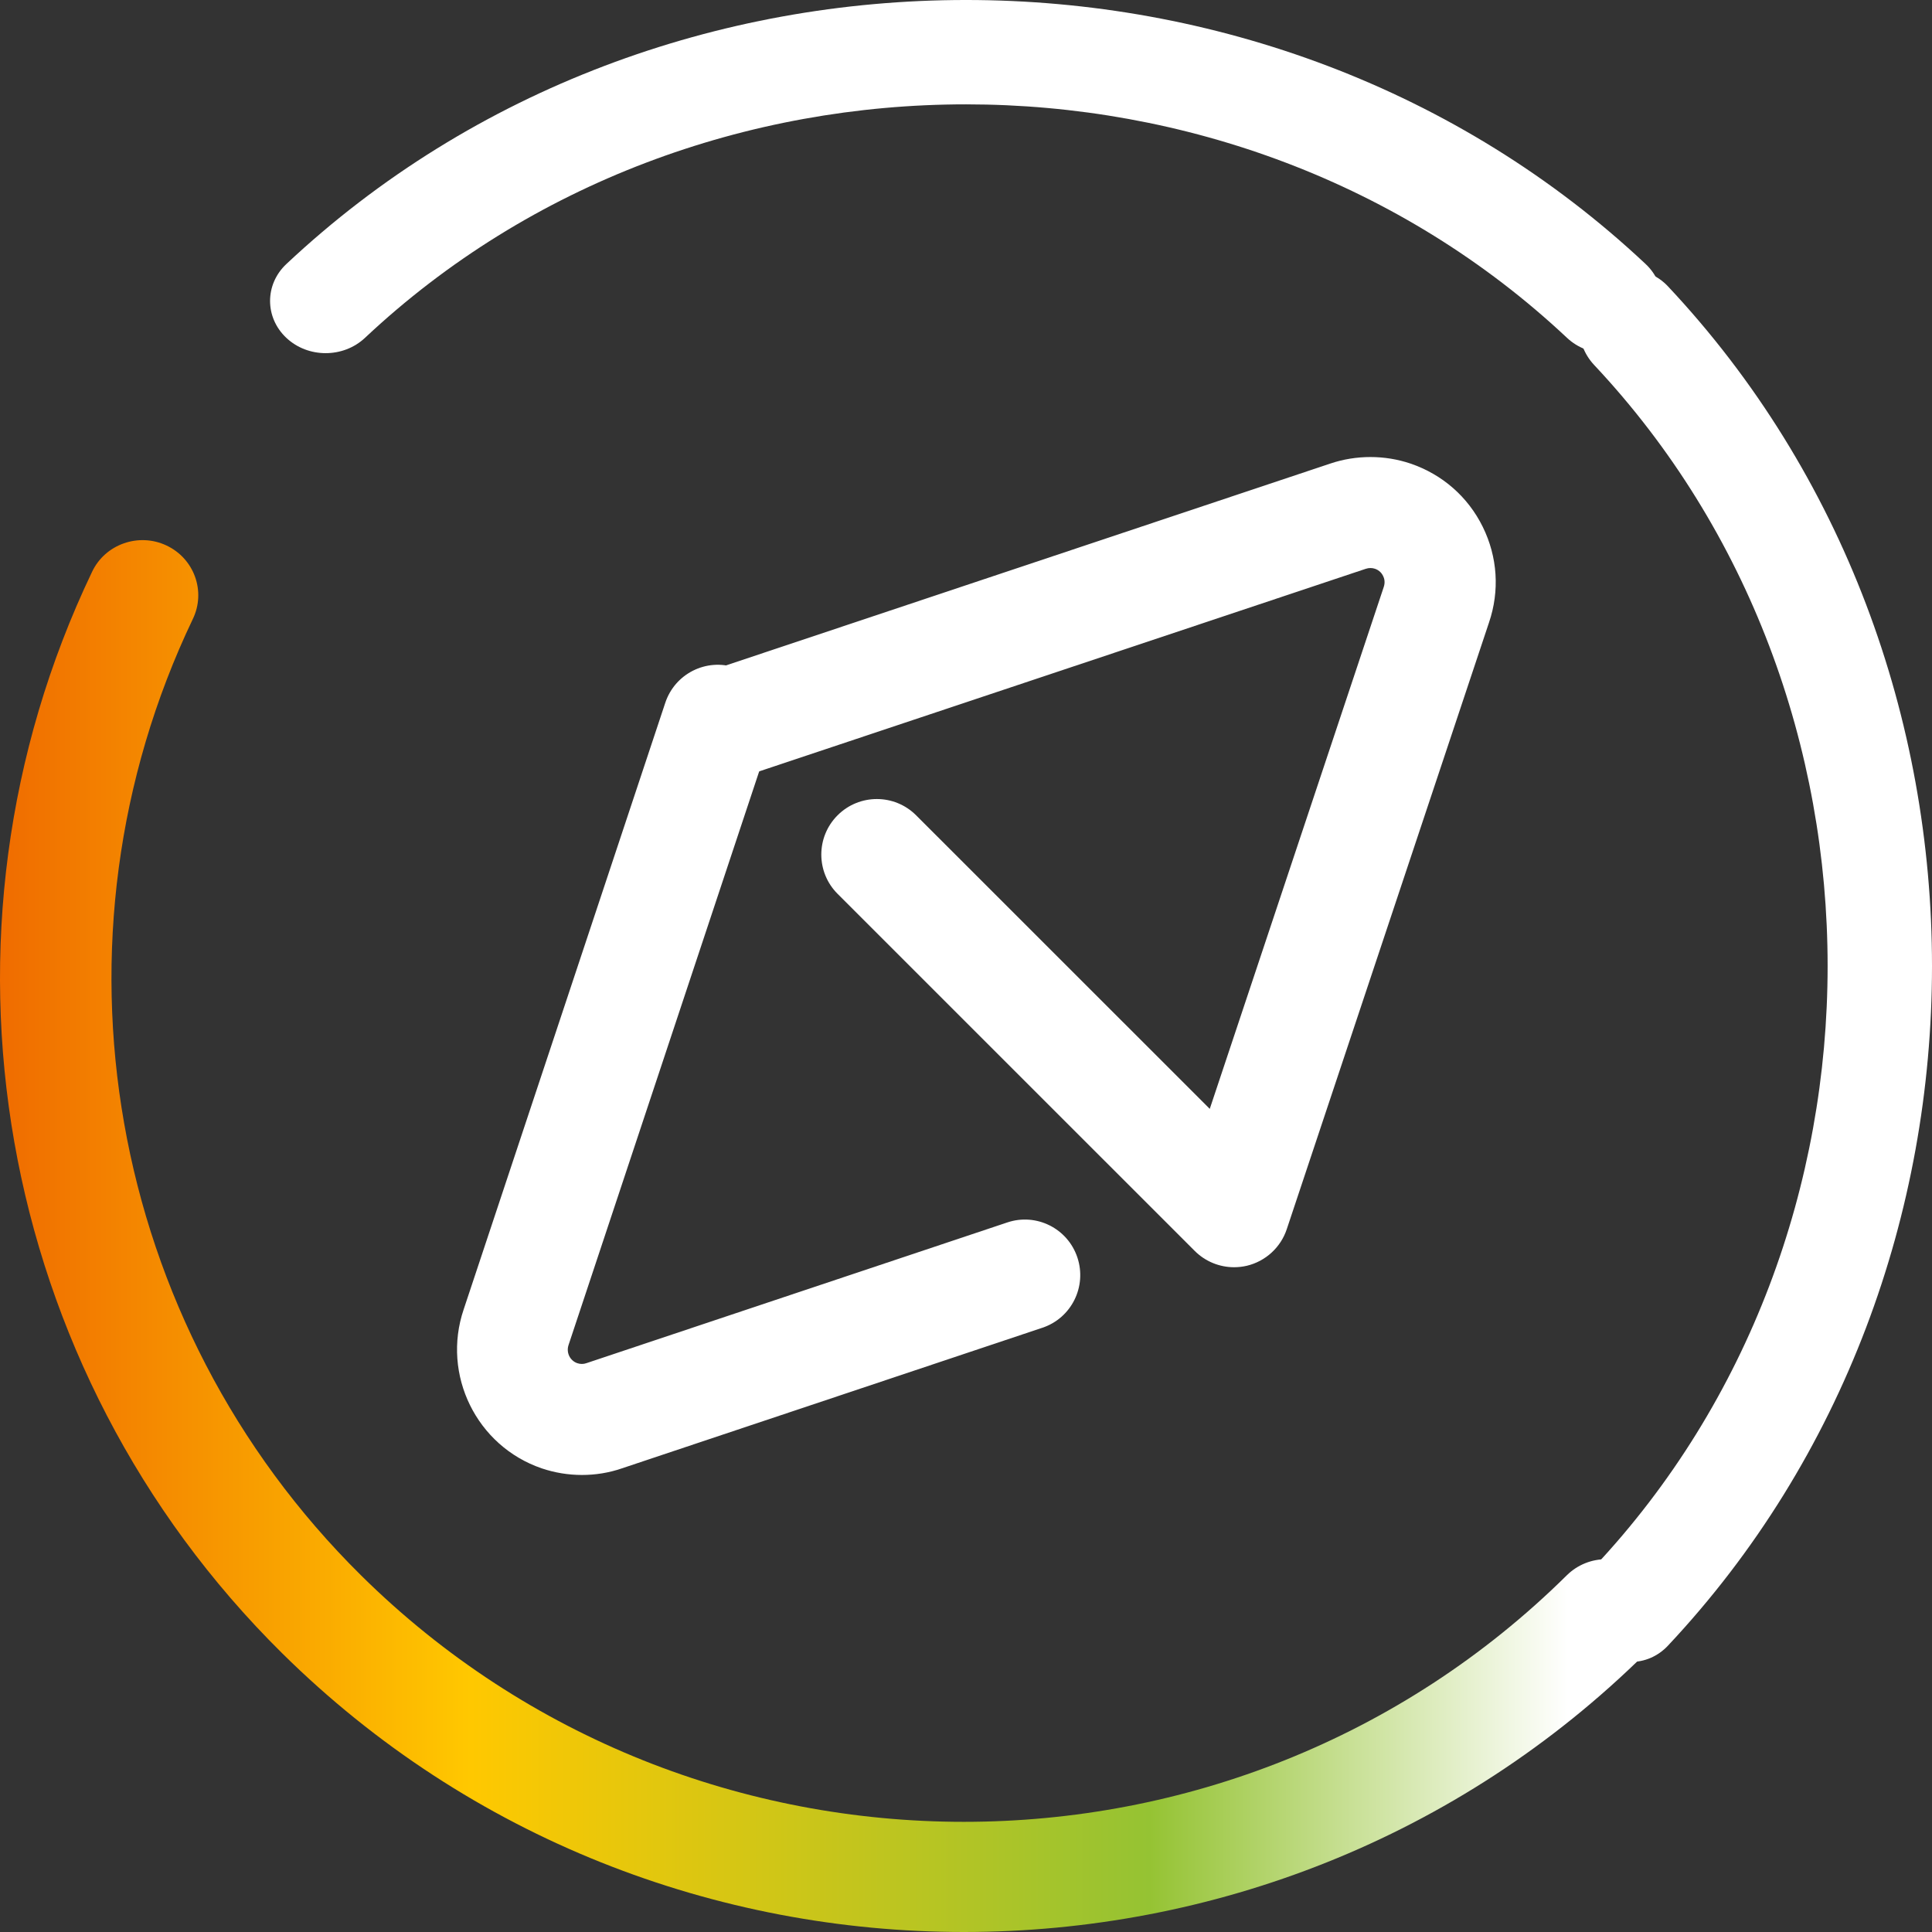
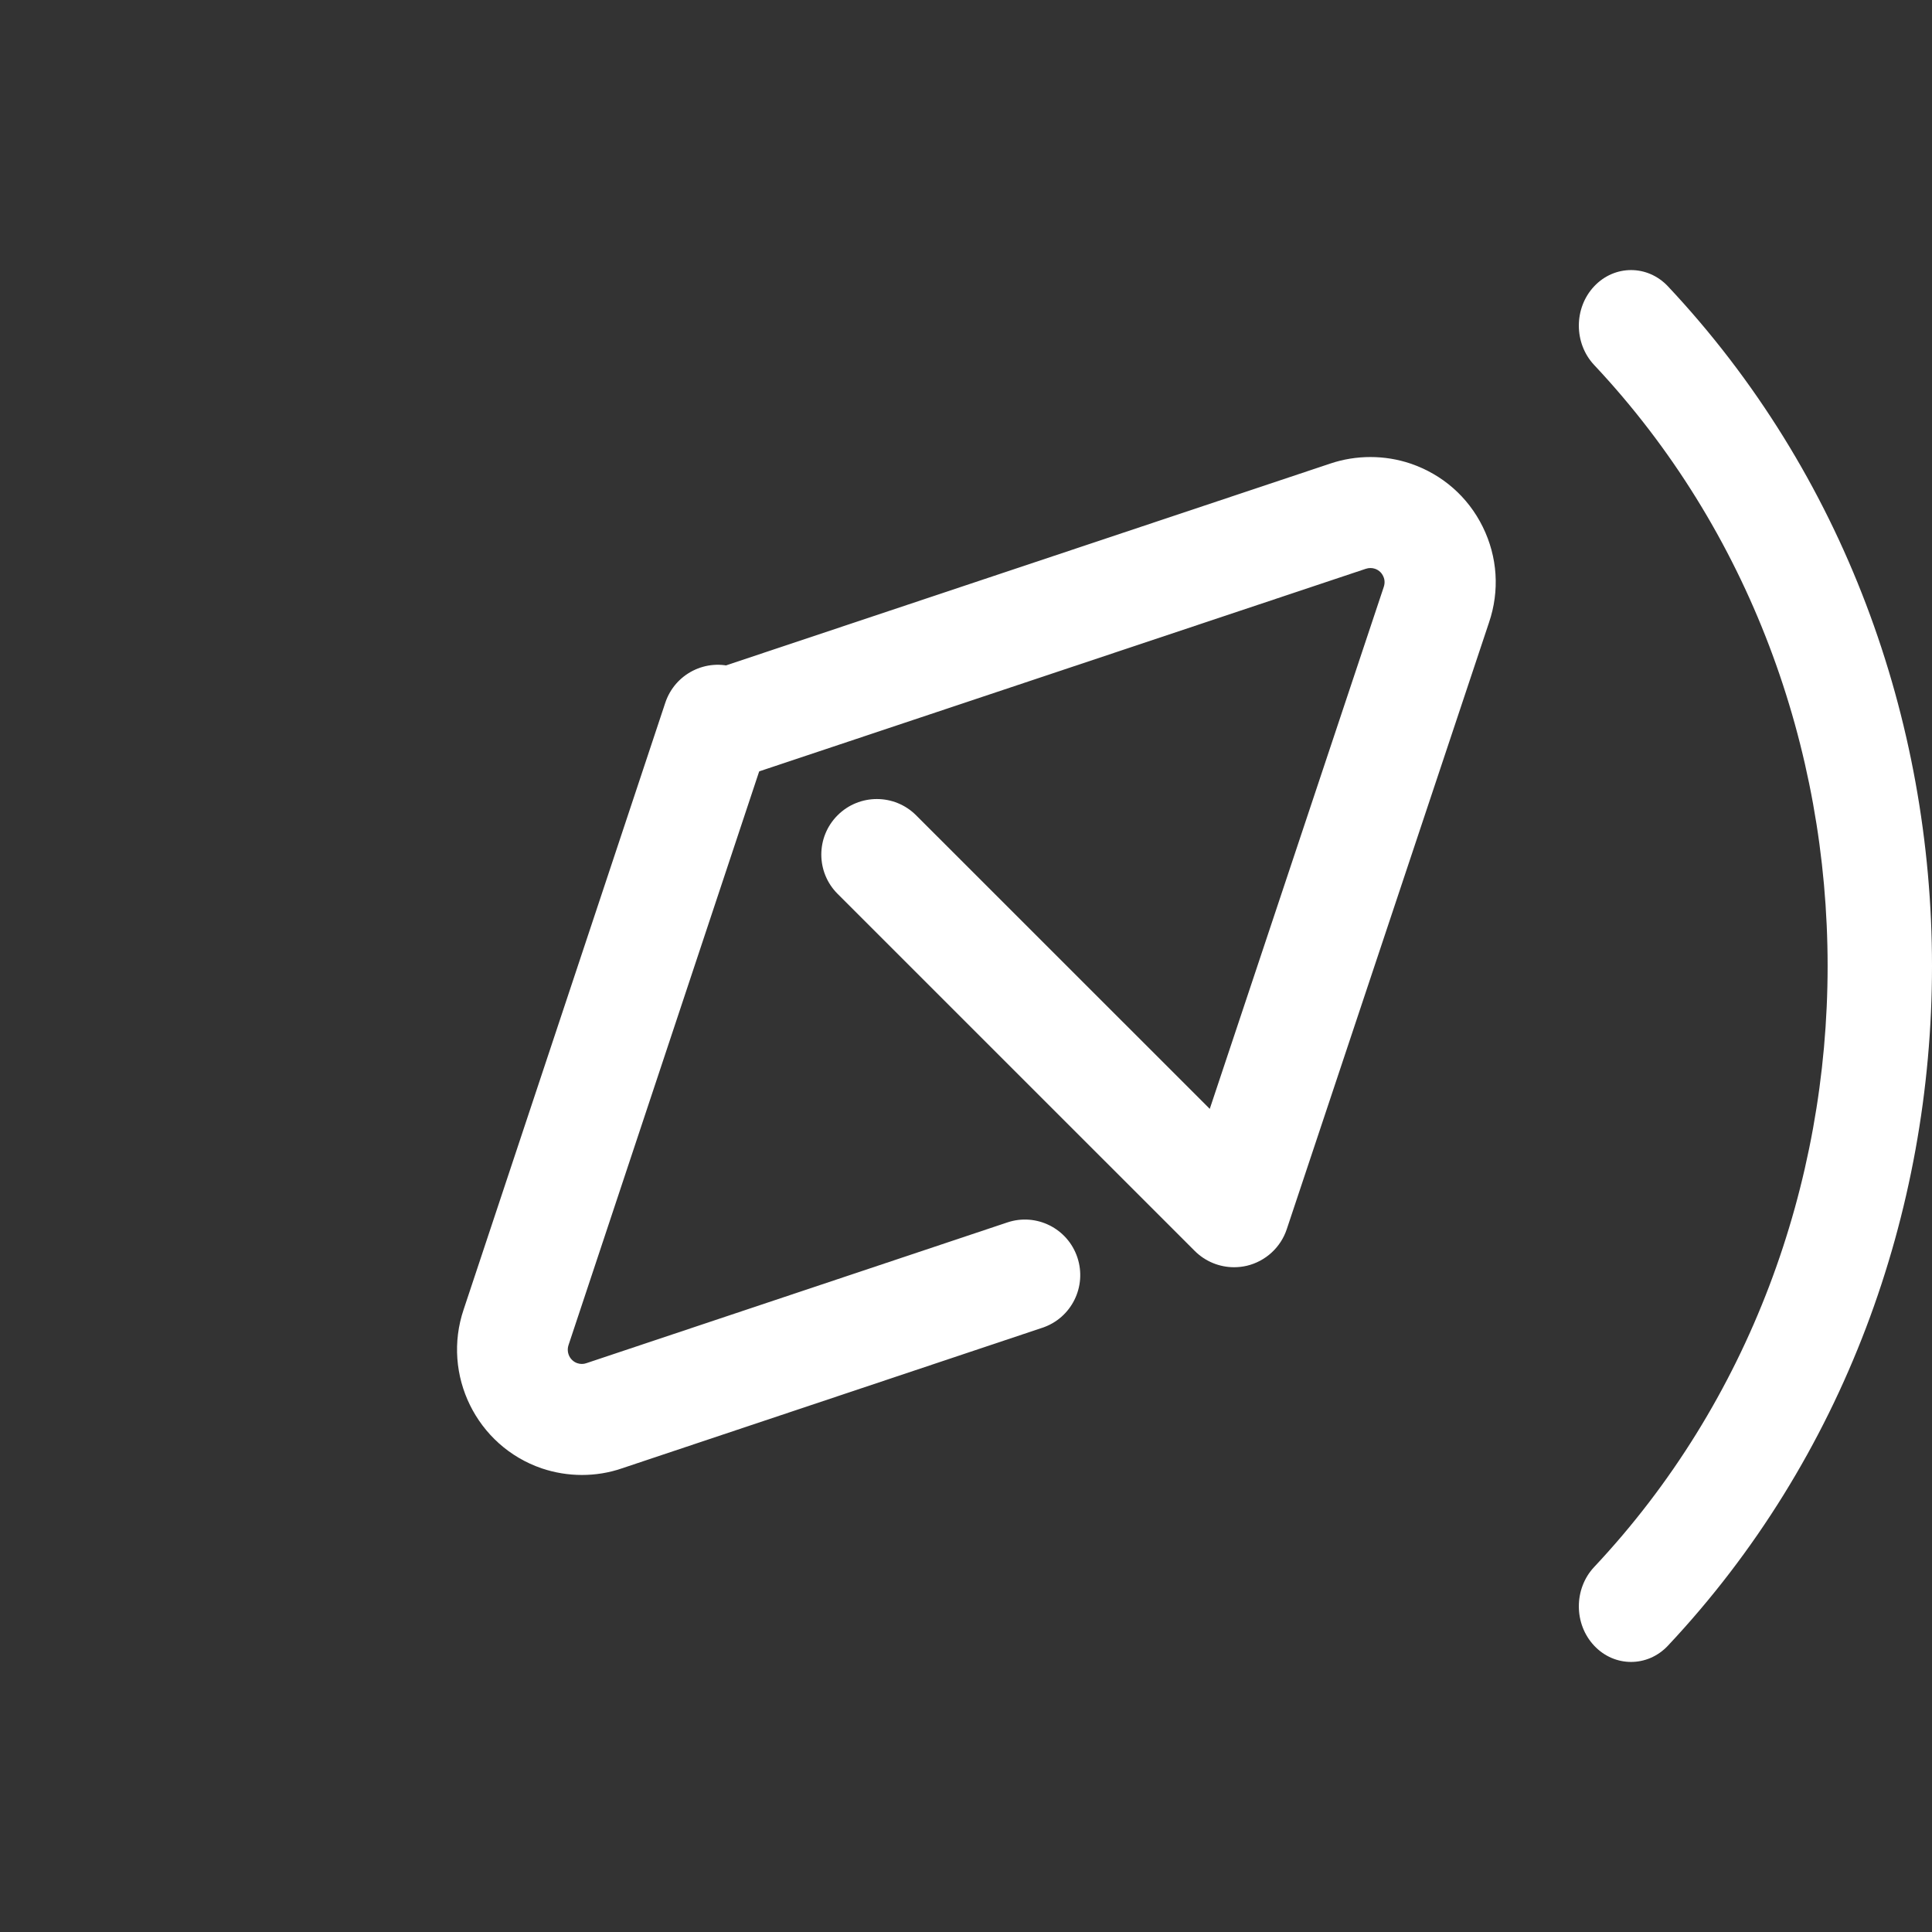
<svg xmlns="http://www.w3.org/2000/svg" width="93px" height="93px" viewBox="0 0 93 93" version="1.1">
  <rect x="0" y="0" width="93" height="93" fill="#333333" stroke="none" />
  <title>ICN_Navigator_NEG</title>
  <desc>Created with Sketch.</desc>
  <defs>
    <linearGradient x1="-2.7573797e-05%" y1="50%" x2="100%" y2="50%" id="linearGradient-1">
      <stop stop-color="#ED5C00" offset="0%" />
      <stop stop-color="#FFC800" offset="31.549%" />
      <stop stop-color="#95C333" offset="70.418%" />
      <stop stop-color="#FFFFFF" offset="94.383%" />
    </linearGradient>
  </defs>
  <g id="Built-with-Cabana" stroke="none" stroke-width="1" fill="none" fill-rule="evenodd">
    <g id="NAVIGATOR---START" transform="translate(-355, -245)" fill-rule="nonzero">
      <g id="ICN_Navigator_NEG" transform="translate(355, 245)">
-         <path d="M77.324,17 C76.64,17 75.955,16.755 75.432,16.264 C59.481,1.279 33.522,1.274 17.568,16.264 C16.522,17.245 14.829,17.245 13.784,16.264 C12.739,15.282 12.739,13.691 13.784,12.71 C31.826,-4.237 61.177,-4.237 79.216,12.71 C80.261,13.691 80.261,15.282 79.216,16.264 C78.693,16.755 78.009,17 77.324,17 Z" id="Path" fill="#FFFFFF" />
        <path d="M78.513,80 C77.87,80 77.227,79.739 76.736,79.216 C75.755,78.171 75.755,76.478 76.736,75.432 C91.722,59.48 91.722,33.52 76.736,17.568 C75.755,16.522 75.755,14.829 76.736,13.784 C77.718,12.739 79.309,12.739 80.29,13.784 C97.237,31.824 97.237,61.176 80.29,79.216 C79.8,79.739 79.157,80 78.513,80 Z" id="Path" fill="#FFFFFF" />
-         <path d="M46.398,93 C34.514,93 22.631,88.528 13.583,79.583 C-0.245,65.912 -3.922,44.989 4.435,27.519 C5.066,26.193 6.676,25.63 8.007,26.255 C9.348,26.882 9.92,28.462 9.286,29.789 C1.898,45.237 5.149,63.741 17.378,75.831 C33.381,91.655 59.419,91.65 75.419,75.831 C76.467,74.795 78.165,74.795 79.214,75.831 C80.262,76.868 80.262,78.547 79.214,79.583 C70.166,88.528 58.283,93 46.398,93 Z" id="Path" fill="url(#linearGradient-1)" />
        <path d="M59.403,61 C58.702,61 58.019,60.723 57.512,60.217 L40.318,43.026 C39.274,41.982 39.274,40.29 40.318,39.246 C41.363,38.202 43.055,38.202 44.099,39.246 L58.234,53.377 L66.607,28.261 C66.688,28.023 66.635,27.84 66.579,27.726 C66.522,27.608 66.407,27.454 66.185,27.378 C66.047,27.331 65.889,27.331 65.742,27.381 L36.522,37.139 C35.119,37.604 33.605,36.85 33.139,35.45 C32.67,34.051 33.426,32.537 34.827,32.07 L64.037,22.314 C65.279,21.896 66.655,21.894 67.904,22.317 C69.433,22.839 70.666,23.919 71.376,25.363 C72.089,26.809 72.194,28.444 71.675,29.968 L61.939,59.173 C61.647,60.05 60.918,60.715 60.018,60.93 C59.814,60.977 59.608,61 59.403,61 Z" id="Path" fill="#FFFFFF" />
        <path d="M28.014,71 C27.358,71 26.703,70.893 26.078,70.682 C22.938,69.609 21.254,66.176 22.32,63.03 L32.025,33.828 C32.49,32.429 34,31.669 35.396,32.139 C36.792,32.604 37.546,34.118 37.08,35.52 L27.37,64.738 C27.244,65.108 27.435,65.497 27.791,65.62 C27.931,65.667 28.088,65.67 28.232,65.617 L48.492,58.843 C49.89,58.376 51.397,59.133 51.862,60.532 C52.328,61.934 51.574,63.448 50.178,63.913 L29.93,70.684 C29.315,70.896 28.664,71 28.014,71 Z" id="Path" fill="#FFFFFF" />
      </g>
    </g>
  </g>
</svg>